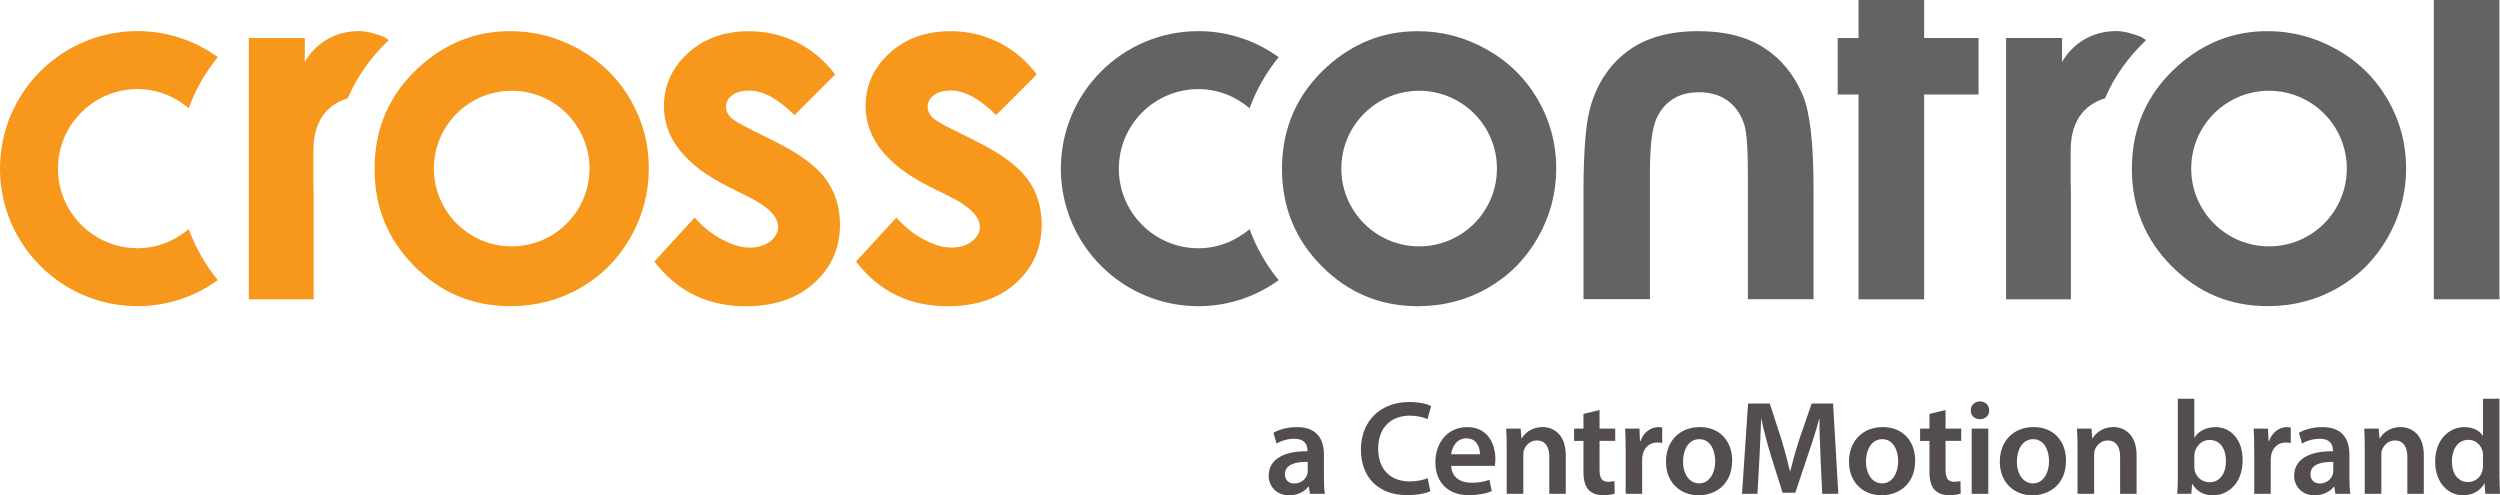
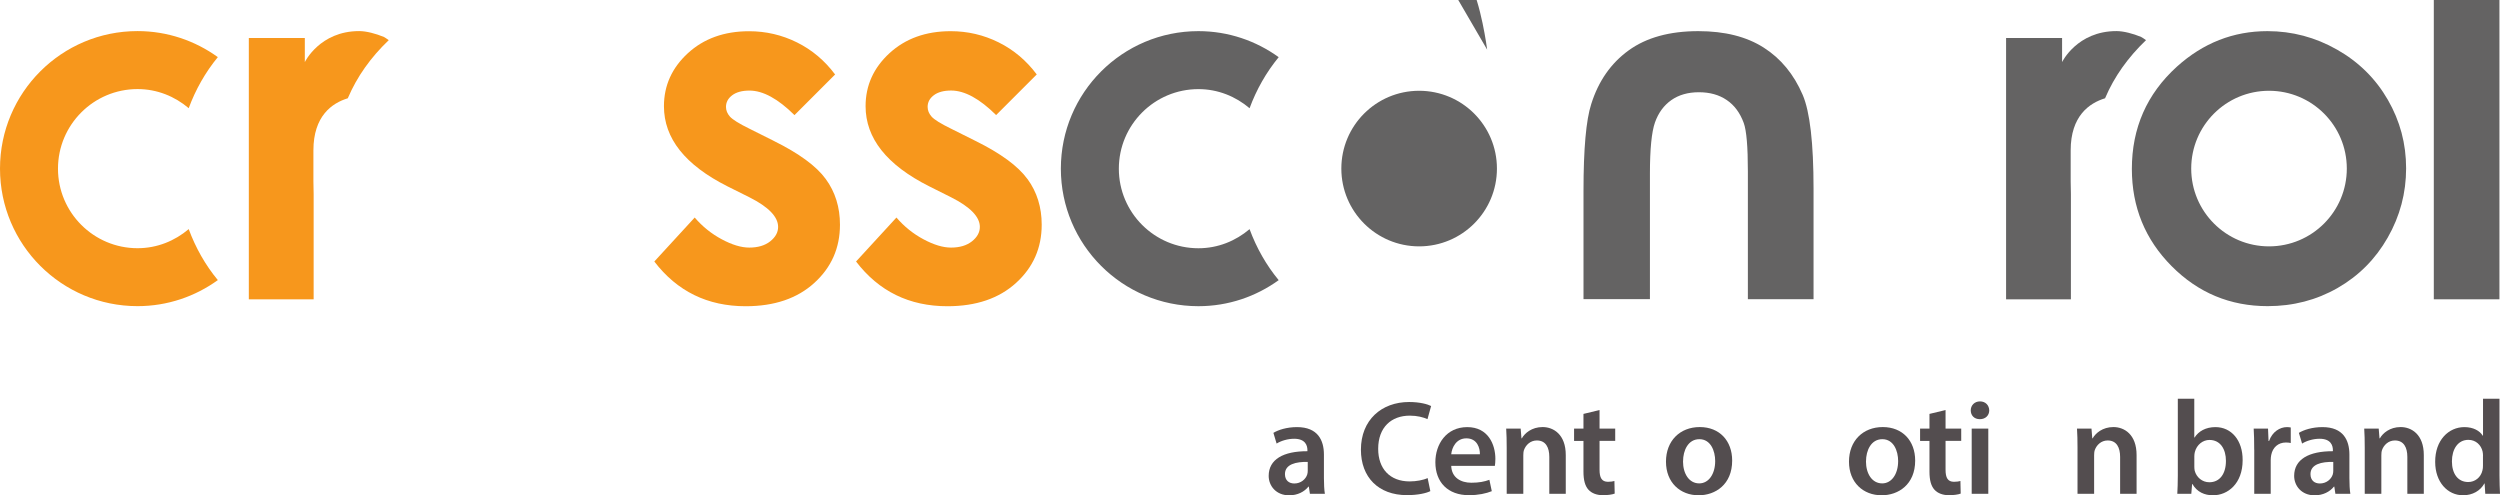
<svg xmlns="http://www.w3.org/2000/svg" id="Layer_2" viewBox="0 0 529.9 104.99">
  <defs>
    <style>.cls-1{fill:#646363;}.cls-2{fill:#f7971c;}.cls-3{fill:#534d4f;}</style>
  </defs>
  <g id="Layer_1-2">
    <path class="cls-3" d="M277.65,104.67l-.23-1.53h-.08c-.85,1.08-2.3,1.85-4.09,1.85-2.78,0-4.34-2.02-4.34-4.12,0-3.49,3.09-5.25,8.21-5.23v-.23c0-.91-.37-2.41-2.81-2.41-1.36,0-2.78.43-3.72,1.02l-.68-2.27c1.02-.62,2.81-1.22,5-1.22,4.43,0,5.71,2.81,5.71,5.82v5c0,1.25.06,2.47.2,3.32h-3.17ZM277.19,97.91c-2.47-.06-4.83.48-4.83,2.58,0,1.36.88,1.99,1.99,1.99,1.39,0,2.41-.91,2.73-1.9.08-.26.11-.54.11-.77v-1.9Z" />
    <path class="cls-3" d="M303.17,104.1c-.82.43-2.64.85-4.94.85-6.08,0-9.77-3.81-9.77-9.63,0-6.3,4.37-10.11,10.22-10.11,2.3,0,3.95.48,4.66.85l-.77,2.78c-.91-.4-2.16-.74-3.75-.74-3.89,0-6.7,2.44-6.7,7.04,0,4.2,2.47,6.9,6.67,6.9,1.42,0,2.9-.28,3.81-.71l.57,2.75v.02Z" />
    <path class="cls-3" d="M307.6,98.74c.08,2.5,2.04,3.58,4.26,3.58,1.62,0,2.78-.23,3.83-.62l.51,2.41c-1.19.48-2.84.85-4.83.85-4.49,0-7.13-2.75-7.13-6.99,0-3.83,2.33-7.44,6.76-7.44s5.96,3.69,5.96,6.73c0,.65-.06,1.16-.11,1.48h-9.26,0ZM313.68,96.29c.03-1.28-.54-3.38-2.87-3.38-2.16,0-3.07,1.96-3.21,3.38h6.08Z" />
    <path class="cls-3" d="M319.36,94.96c0-1.59-.03-2.92-.11-4.12h3.07l.17,2.07h.08c.6-1.08,2.1-2.39,4.4-2.39s4.91,1.56,4.91,5.93v8.21h-3.49v-7.81c0-1.99-.74-3.49-2.64-3.49-1.39,0-2.36.99-2.73,2.04-.11.31-.14.74-.14,1.14v8.12h-3.52v-9.71h0Z" />
    <path class="cls-3" d="M339.04,86.89v3.95h3.32v2.61h-3.32v6.11c0,1.68.45,2.56,1.79,2.56.6,0,1.05-.08,1.36-.17l.06,2.67c-.51.2-1.42.34-2.53.34-1.28,0-2.36-.43-3.01-1.14-.74-.8-1.08-2.04-1.08-3.86v-6.5h-1.99v-2.61h1.99v-3.12l3.41-.82v-.02Z" />
-     <path class="cls-3" d="M344.57,95.3c0-1.87-.03-3.21-.11-4.46h3.04l.11,2.64h.11c.68-1.96,2.3-2.95,3.78-2.95.34,0,.54.03.82.08v3.29c-.28-.06-.6-.11-1.02-.11-1.68,0-2.81,1.08-3.12,2.64-.06.31-.11.68-.11,1.08v7.16h-3.49v-9.37h-.01Z" />
    <path class="cls-3" d="M367.15,97.63c0,5.08-3.58,7.35-7.1,7.35-3.92,0-6.93-2.7-6.93-7.13s2.98-7.33,7.16-7.33,6.87,2.9,6.87,7.1h0ZM356.73,97.77c0,2.67,1.31,4.69,3.44,4.69,1.99,0,3.38-1.96,3.38-4.74,0-2.16-.96-4.63-3.35-4.63s-3.46,2.39-3.46,4.69h-.01Z" />
-     <path class="cls-3" d="M385.89,96.86c-.11-2.47-.26-5.45-.23-8.04h-.08c-.62,2.33-1.42,4.91-2.27,7.33l-2.78,8.29h-2.7l-2.56-8.18c-.74-2.44-1.42-5.05-1.93-7.44h-.06c-.08,2.5-.2,5.54-.34,8.15l-.43,7.7h-3.27l1.28-19.14h4.6l2.5,7.7c.68,2.24,1.28,4.51,1.76,6.64h.08c.51-2.07,1.17-4.43,1.9-6.67l2.64-7.67h4.54l1.11,19.14h-3.41l-.37-7.81h.02Z" />
    <path class="cls-3" d="M405.94,97.63c0,5.08-3.58,7.35-7.1,7.35-3.92,0-6.93-2.7-6.93-7.13s2.98-7.33,7.16-7.33,6.87,2.9,6.87,7.1h0ZM395.51,97.77c0,2.67,1.31,4.69,3.44,4.69,1.99,0,3.38-1.96,3.38-4.74,0-2.16-.96-4.63-3.35-4.63s-3.46,2.39-3.46,4.69h-.01Z" />
    <path class="cls-3" d="M412.38,86.89v3.95h3.32v2.61h-3.32v6.11c0,1.68.45,2.56,1.79,2.56.6,0,1.05-.08,1.36-.17l.06,2.67c-.51.2-1.42.34-2.53.34-1.28,0-2.36-.43-3.01-1.14-.74-.8-1.08-2.04-1.08-3.86v-6.5h-1.99v-2.61h1.99v-3.12l3.41-.82v-.02Z" />
    <path class="cls-3" d="M421.64,86.98c0,1.05-.77,1.87-1.99,1.87s-1.93-.82-1.93-1.87.79-1.9,1.96-1.9,1.93.82,1.96,1.9ZM417.92,104.67v-13.83h3.52v13.83h-3.52Z" />
-     <path class="cls-3" d="M437.91,97.63c0,5.08-3.58,7.35-7.1,7.35-3.92,0-6.93-2.7-6.93-7.13s2.98-7.33,7.16-7.33,6.87,2.9,6.87,7.1h0ZM427.49,97.77c0,2.67,1.31,4.69,3.44,4.69,1.99,0,3.38-1.96,3.38-4.74,0-2.16-.96-4.63-3.35-4.63s-3.46,2.39-3.46,4.69h-.01Z" />
    <path class="cls-3" d="M440.35,94.96c0-1.59-.03-2.92-.11-4.12h3.07l.17,2.07h.08c.6-1.08,2.1-2.39,4.4-2.39s4.91,1.56,4.91,5.93v8.21h-3.49v-7.81c0-1.99-.74-3.49-2.64-3.49-1.39,0-2.36.99-2.73,2.04-.11.31-.14.74-.14,1.14v8.12h-3.52v-9.71h0Z" />
    <path class="cls-3" d="M461.5,104.67c.06-.94.11-2.47.11-3.89v-16.27h3.49v8.23h.06c.85-1.33,2.36-2.21,4.43-2.21,3.38,0,5.79,2.81,5.76,7.01,0,4.97-3.15,7.44-6.28,7.44-1.79,0-3.38-.68-4.37-2.39h-.06l-.17,2.07h-2.98.01ZM465.11,98.96c0,.28.03.57.08.82.37,1.39,1.59,2.44,3.1,2.44,2.19,0,3.52-1.76,3.52-4.54,0-2.44-1.16-4.43-3.49-4.43-1.42,0-2.7,1.02-3.1,2.56-.06.25-.11.57-.11.91v2.24Z" />
    <path class="cls-3" d="M477.8,95.3c0-1.87-.03-3.21-.11-4.46h3.04l.11,2.64h.11c.68-1.96,2.3-2.95,3.78-2.95.34,0,.54.03.82.08v3.29c-.28-.06-.6-.11-1.02-.11-1.68,0-2.81,1.08-3.12,2.64-.06.31-.11.68-.11,1.08v7.16h-3.49v-9.37h-.01Z" />
    <path class="cls-3" d="M495.01,104.67l-.23-1.53h-.08c-.85,1.08-2.3,1.85-4.09,1.85-2.78,0-4.34-2.02-4.34-4.12,0-3.49,3.09-5.25,8.21-5.23v-.23c0-.91-.37-2.41-2.81-2.41-1.36,0-2.78.43-3.72,1.02l-.68-2.27c1.02-.62,2.81-1.22,5-1.22,4.43,0,5.71,2.81,5.71,5.82v5c0,1.25.06,2.47.2,3.32h-3.17ZM494.56,97.91c-2.47-.06-4.83.48-4.83,2.58,0,1.36.88,1.99,1.99,1.99,1.39,0,2.41-.91,2.73-1.9.08-.26.11-.54.11-.77v-1.9Z" />
    <path class="cls-3" d="M501.23,94.96c0-1.59-.03-2.92-.11-4.12h3.07l.17,2.07h.08c.6-1.08,2.1-2.39,4.4-2.39s4.91,1.56,4.91,5.93v8.21h-3.49v-7.81c0-1.99-.74-3.49-2.64-3.49-1.39,0-2.36.99-2.73,2.04-.11.31-.14.74-.14,1.14v8.12h-3.52v-9.71h0Z" />
    <path class="cls-3" d="M529.79,84.51v16.27c0,1.42.06,2.95.11,3.89h-3.12l-.14-2.19h-.06c-.82,1.53-2.5,2.5-4.51,2.5-3.29,0-5.91-2.81-5.91-7.07-.03-4.63,2.87-7.38,6.19-7.38,1.9,0,3.27.79,3.89,1.82h.06v-7.84h3.49ZM526.3,96.61c0-.28-.03-.62-.09-.91-.31-1.36-1.42-2.47-3.01-2.47-2.24,0-3.49,1.99-3.49,4.57s1.25,4.37,3.46,4.37c1.42,0,2.67-.97,3.01-2.47.09-.31.11-.65.11-1.02v-2.07h.01Z" />
    <path class="cls-2" d="M29.16,18.88c4.15,0,7.9,1.56,10.84,4.05,1.46-3.96,3.54-7.62,6.17-10.82-4.79-3.46-10.66-5.52-17.02-5.52C13.05,6.59,0,19.64,0,35.74s13.05,29.15,29.15,29.15c6.36,0,12.23-2.06,17.02-5.52-2.64-3.19-4.71-6.85-6.17-10.81-2.94,2.49-6.69,4.05-10.84,4.05-9.31,0-16.87-7.55-16.87-16.86s7.55-16.87,16.87-16.87" />
    <path class="cls-2" d="M163.97,29.84l-5.1-2.55c-2.21-1.08-3.59-1.95-4.15-2.57-.56-.63-.84-1.32-.84-2.06,0-.98.44-1.81,1.32-2.47s2.1-.99,3.67-.99c2.85,0,6.03,1.73,9.53,5.2l8.61-8.61c-2.21-2.96-4.9-5.22-8.08-6.8-3.18-1.58-6.57-2.37-10.16-2.37-5.27,0-9.59,1.56-12.97,4.66-3.38,3.11-5.07,6.85-5.07,11.24,0,6.8,4.48,12.45,13.45,16.97l4.69,2.34c4.04,2.04,6.06,4.13,6.06,6.27,0,1.15-.56,2.17-1.68,3.06-1.12.88-2.6,1.32-4.43,1.32-1.7,0-3.64-.58-5.84-1.76-2.19-1.17-4.1-2.71-5.73-4.61l-8.56,9.32c4.83,6.32,11.28,9.48,19.37,9.48,6.08,0,10.93-1.65,14.55-4.95,3.62-3.29,5.43-7.4,5.43-12.33,0-3.7-1-6.93-3.01-9.68-2-2.75-5.69-5.45-11.06-8.1" />
    <path class="cls-2" d="M217.77,37.94c-2-2.75-5.69-5.45-11.06-8.1l-5.1-2.55c-2.21-1.08-3.59-1.94-4.15-2.57s-.84-1.32-.84-2.07c0-.98.44-1.81,1.32-2.47s2.1-.99,3.67-.99c2.85,0,6.03,1.73,9.53,5.2l8.61-8.61c-2.21-2.96-4.9-5.22-8.08-6.8-3.18-1.58-6.57-2.37-10.16-2.37-5.27,0-9.59,1.56-12.97,4.66-3.38,3.11-5.07,6.85-5.07,11.24,0,6.79,4.48,12.45,13.46,16.97l4.69,2.35c4.04,2.04,6.07,4.13,6.07,6.27,0,1.15-.56,2.17-1.68,3.06-1.12.88-2.6,1.32-4.43,1.32-1.7,0-3.64-.58-5.84-1.76-2.19-1.17-4.1-2.71-5.73-4.61l-8.56,9.32c4.83,6.32,11.28,9.48,19.37,9.48,6.08,0,10.93-1.65,14.55-4.95,3.62-3.29,5.43-7.4,5.43-12.33,0-3.7-1-6.93-3.01-9.68" />
-     <path class="cls-2" d="M122.88,10.52c-4.6-2.62-9.52-3.92-14.75-3.92-7.24,0-13.64,2.51-19.21,7.54-6.35,5.77-9.53,12.99-9.53,21.66,0,8.08,2.81,14.96,8.43,20.61,5.62,5.66,12.41,8.48,20.35,8.48,5.4,0,10.34-1.28,14.83-3.85,4.48-2.57,8.02-6.12,10.62-10.68,2.6-4.55,3.9-9.44,3.9-14.68s-1.29-10.04-3.87-14.52c-2.58-4.48-6.17-8.03-10.78-10.65M108.46,52.22c-9.1,0-16.49-7.38-16.49-16.49s7.38-16.49,16.49-16.49,16.49,7.38,16.49,16.49-7.38,16.49-16.49,16.49" />
    <path class="cls-2" d="M81.39,7.84c-1.76-.73-3.75-1.25-5.26-1.25-8.36,0-11.52,6.57-11.52,6.57v-5.11h-11.87v55.39h13.74v-22.31l-.05-2.69v-6.56c0-7.3,3.94-10.03,7.29-11.05.01-.03.02-.04.03-.07,1.93-4.52,4.82-8.59,8.65-12.25-.48-.35-.9-.62-1.03-.67" />
    <path class="cls-1" d="M254.02,18.89c4.15,0,7.9,1.56,10.84,4.05,1.46-3.96,3.54-7.62,6.17-10.82-4.79-3.46-10.66-5.52-17.02-5.52-16.1,0-29.15,13.05-29.15,29.15s13.05,29.15,29.15,29.15c6.36,0,12.23-2.06,17.02-5.52-2.64-3.19-4.71-6.85-6.17-10.81-2.94,2.49-6.69,4.05-10.84,4.05-9.31,0-16.87-7.55-16.87-16.86s7.55-16.87,16.87-16.87" />
    <path class="cls-1" d="M373.85,10.1c-3.64-2.33-8.26-3.5-13.88-3.5-6.08,0-11.01,1.36-14.76,4.08-3.76,2.72-6.4,6.51-7.93,11.37-1.09,3.37-1.64,9.49-1.64,18.36v23h14.08v-26.62c0-5.2.36-8.82,1.07-10.84.72-2.03,1.87-3.6,3.45-4.72,1.59-1.12,3.54-1.68,5.86-1.68s4.29.55,5.91,1.66c1.62,1.1,2.82,2.73,3.6,4.87.58,1.6.87,5.02.87,10.25v27.08h13.92v-23.41c0-9.69-.77-16.32-2.3-19.89-1.87-4.35-4.62-7.7-8.26-10.02" />
-     <polygon class="cls-1" points="407.84 0 393.93 0 393.93 8.06 389.52 8.06 389.52 20.03 393.93 20.03 393.93 63.45 407.84 63.45 407.84 20.03 419.37 20.03 419.37 8.06 407.84 8.06 407.84 0" />
    <rect class="cls-1" x="515.87" y="0" width="13.91" height="63.44" />
-     <path class="cls-1" d="M315.22,10.53c-4.6-2.62-9.52-3.92-14.75-3.92-7.24,0-13.64,2.51-19.21,7.54-6.35,5.78-9.53,12.99-9.53,21.66,0,8.09,2.81,14.96,8.43,20.61,5.62,5.66,12.41,8.48,20.35,8.48,5.4,0,10.34-1.28,14.83-3.85,4.48-2.57,8.02-6.12,10.62-10.68,2.6-4.55,3.9-9.44,3.9-14.68s-1.29-10.04-3.87-14.52c-2.58-4.48-6.17-8.03-10.78-10.65M300.8,52.22c-9.1,0-16.49-7.38-16.49-16.49s7.38-16.49,16.49-16.49,16.49,7.38,16.49,16.49-7.38,16.49-16.49,16.49" />
+     <path class="cls-1" d="M315.22,10.53s-1.29-10.04-3.87-14.52c-2.58-4.48-6.17-8.03-10.78-10.65M300.8,52.22c-9.1,0-16.49-7.38-16.49-16.49s7.38-16.49,16.49-16.49,16.49,7.38,16.49,16.49-7.38,16.49-16.49,16.49" />
    <path class="cls-1" d="M495.36,10.52c-4.6-2.62-9.52-3.92-14.75-3.92-7.24,0-13.64,2.51-19.21,7.54-6.35,5.77-9.53,12.99-9.53,21.66,0,8.08,2.81,14.96,8.43,20.61,5.62,5.66,12.41,8.48,20.35,8.48,5.4,0,10.34-1.28,14.83-3.85,4.48-2.57,8.02-6.12,10.62-10.68,2.6-4.55,3.9-9.44,3.9-14.68s-1.29-10.04-3.87-14.52c-2.58-4.48-6.17-8.03-10.78-10.65M480.94,52.22c-9.1,0-16.49-7.38-16.49-16.49s7.38-16.49,16.49-16.49,16.49,7.38,16.49,16.49-7.38,16.49-16.49,16.49" />
    <path class="cls-1" d="M453.86,7.84c-1.76-.73-3.75-1.25-5.26-1.25-8.36,0-11.52,6.57-11.52,6.57v-5.11h-11.87v55.39h13.74v-22.31l-.05-2.69v-6.56c0-7.3,3.94-10.03,7.29-11.05.01-.03.02-.04.03-.07,1.92-4.52,4.83-8.59,8.65-12.25-.48-.35-.9-.62-1.03-.67" />
  </g>
</svg>